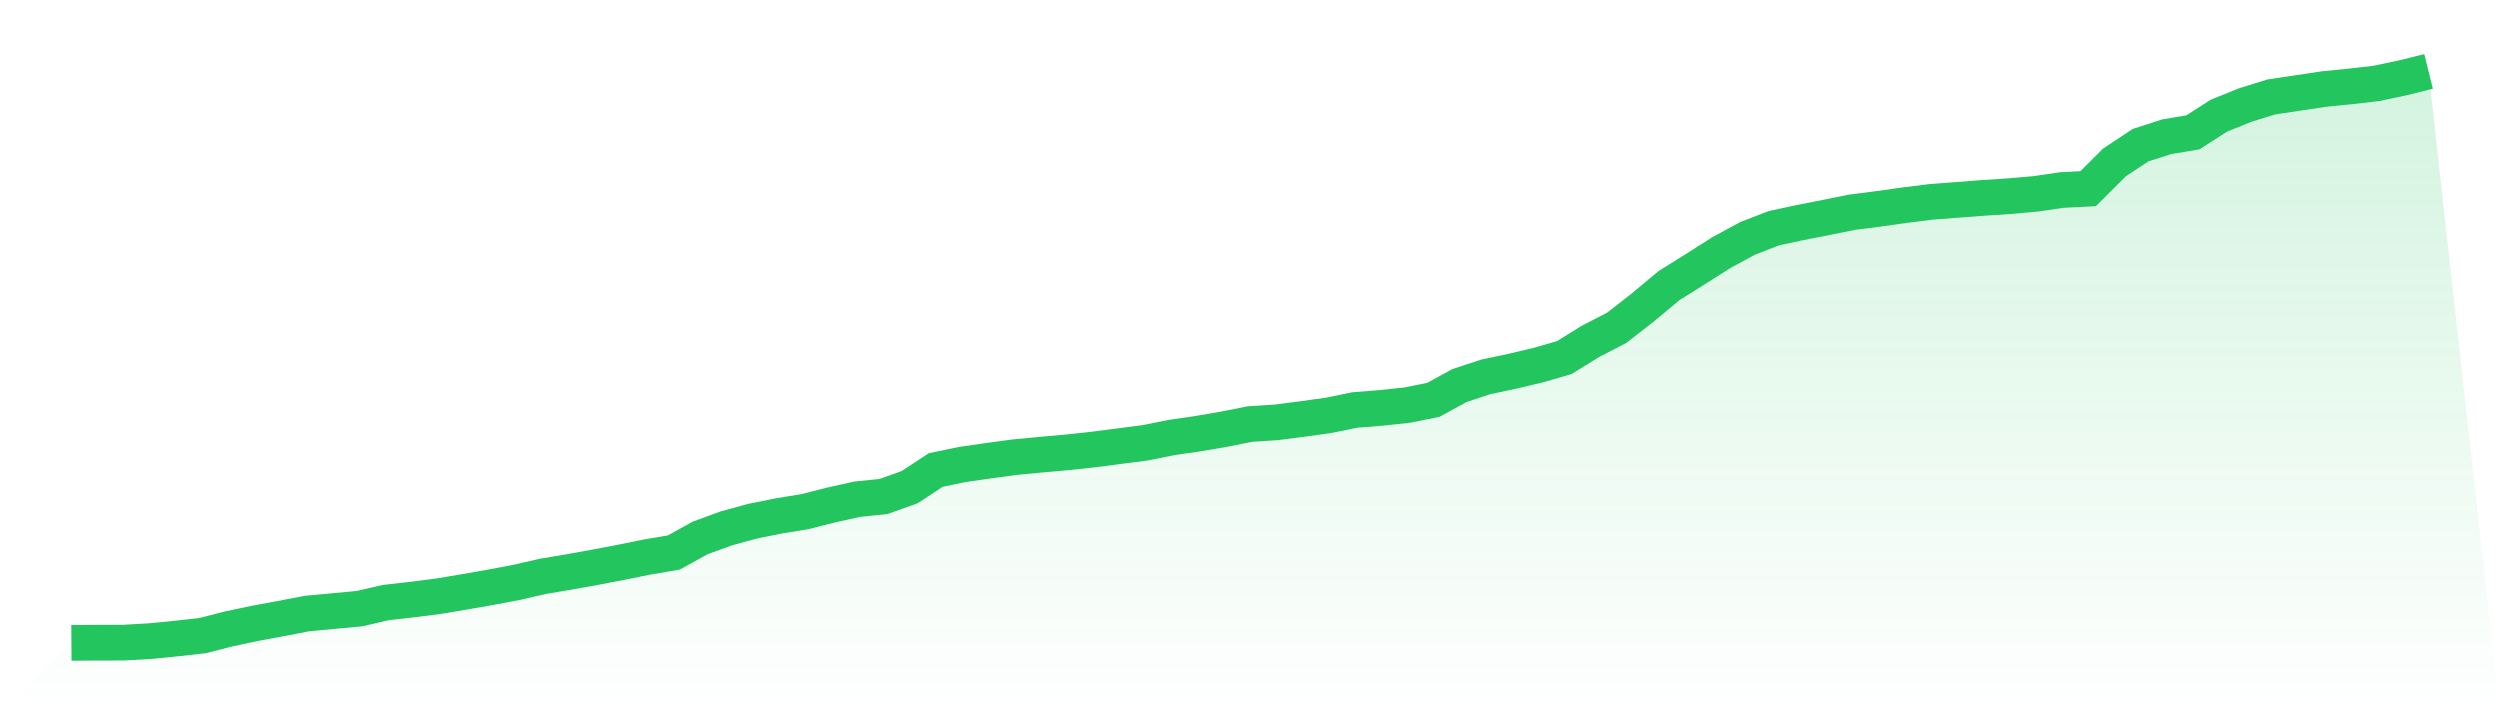
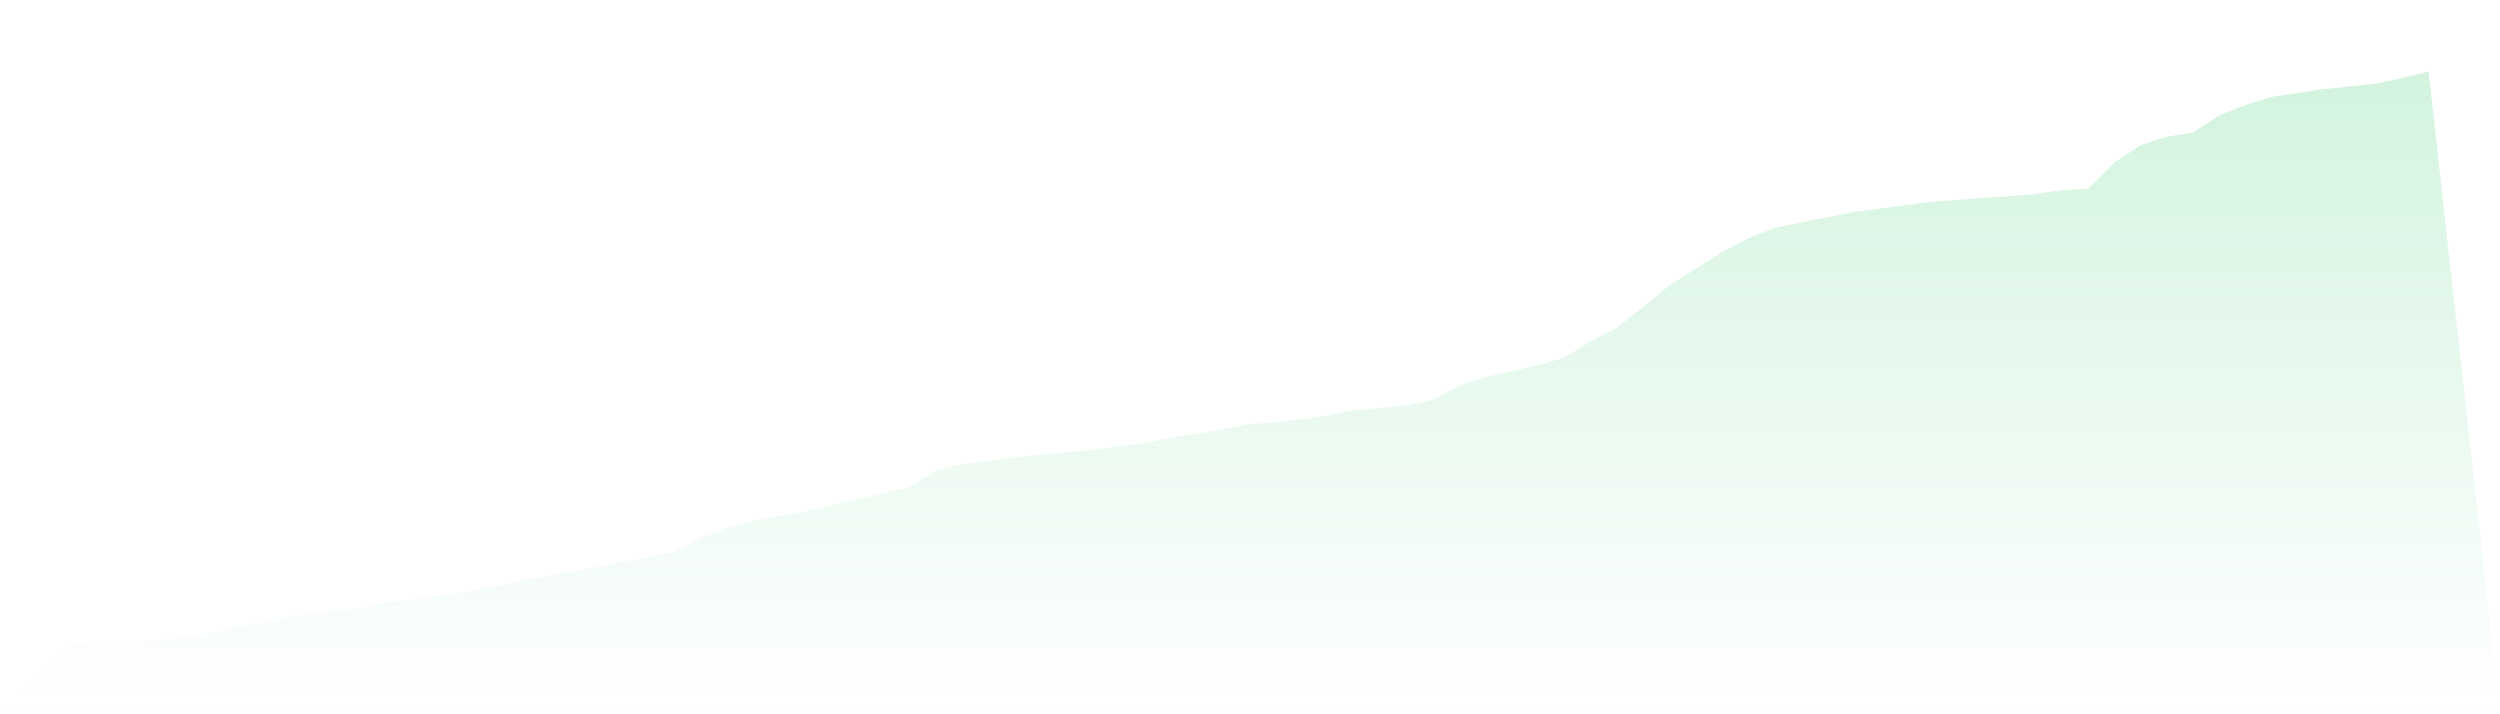
<svg xmlns="http://www.w3.org/2000/svg" viewBox="0 0 140 40">
  <defs>
    <linearGradient id="gradient" x1="0" x2="0" y1="0" y2="1">
      <stop offset="0%" stop-color="#22c55e" stop-opacity="0.2" />
      <stop offset="100%" stop-color="#22c55e" stop-opacity="0" />
    </linearGradient>
  </defs>
-   <path d="M4,36 L4,36 L5.467,35.99 L6.933,35.987 L8.4,35.904 L9.867,35.759 L11.333,35.596 L12.8,35.221 L14.267,34.91 L15.733,34.639 L17.2,34.356 L18.667,34.221 L20.133,34.084 L21.6,33.744 L23.067,33.578 L24.533,33.391 L26,33.146 L27.467,32.889 L28.933,32.613 L30.4,32.275 L31.867,32.029 L33.333,31.766 L34.8,31.485 L36.267,31.188 L37.733,30.941 L39.2,30.128 L40.667,29.591 L42.133,29.189 L43.6,28.894 L45.067,28.654 L46.533,28.282 L48,27.956 L49.467,27.806 L50.933,27.284 L52.4,26.322 L53.867,26.015 L55.333,25.803 L56.8,25.604 L58.267,25.464 L59.733,25.334 L61.2,25.177 L62.667,24.986 L64.133,24.797 L65.6,24.502 L67.067,24.289 L68.533,24.037 L70,23.747 L71.467,23.652 L72.933,23.464 L74.4,23.26 L75.867,22.959 L77.333,22.843 L78.8,22.686 L80.267,22.392 L81.733,21.589 L83.2,21.106 L84.667,20.795 L86.133,20.449 L87.6,20.024 L89.067,19.116 L90.533,18.359 L92,17.215 L93.467,15.993 L94.933,15.076 L96.4,14.145 L97.867,13.348 L99.333,12.78 L100.8,12.465 L102.267,12.177 L103.733,11.882 L105.2,11.695 L106.667,11.488 L108.133,11.305 L109.6,11.193 L111.067,11.081 L112.533,10.985 L114,10.856 L115.467,10.641 L116.933,10.567 L118.4,9.104 L119.867,8.131 L121.333,7.658 L122.8,7.413 L124.267,6.474 L125.733,5.882 L127.2,5.427 L128.667,5.208 L130.133,4.988 L131.6,4.841 L133.067,4.673 L134.533,4.365 L136,4 L140,40 L0,40 z" fill="url(#gradient)" />
-   <path d="M4,36 L4,36 L5.467,35.99 L6.933,35.987 L8.4,35.904 L9.867,35.759 L11.333,35.596 L12.8,35.221 L14.267,34.91 L15.733,34.639 L17.2,34.356 L18.667,34.221 L20.133,34.084 L21.6,33.744 L23.067,33.578 L24.533,33.391 L26,33.146 L27.467,32.889 L28.933,32.613 L30.4,32.275 L31.867,32.029 L33.333,31.766 L34.8,31.485 L36.267,31.188 L37.733,30.941 L39.2,30.128 L40.667,29.591 L42.133,29.189 L43.6,28.894 L45.067,28.654 L46.533,28.282 L48,27.956 L49.467,27.806 L50.933,27.284 L52.4,26.322 L53.867,26.015 L55.333,25.803 L56.8,25.604 L58.267,25.464 L59.733,25.334 L61.2,25.177 L62.667,24.986 L64.133,24.797 L65.6,24.502 L67.067,24.289 L68.533,24.037 L70,23.747 L71.467,23.652 L72.933,23.464 L74.4,23.26 L75.867,22.959 L77.333,22.843 L78.8,22.686 L80.267,22.392 L81.733,21.589 L83.2,21.106 L84.667,20.795 L86.133,20.449 L87.6,20.024 L89.067,19.116 L90.533,18.359 L92,17.215 L93.467,15.993 L94.933,15.076 L96.4,14.145 L97.867,13.348 L99.333,12.78 L100.8,12.465 L102.267,12.177 L103.733,11.882 L105.2,11.695 L106.667,11.488 L108.133,11.305 L109.6,11.193 L111.067,11.081 L112.533,10.985 L114,10.856 L115.467,10.641 L116.933,10.567 L118.4,9.104 L119.867,8.131 L121.333,7.658 L122.8,7.413 L124.267,6.474 L125.733,5.882 L127.2,5.427 L128.667,5.208 L130.133,4.988 L131.6,4.841 L133.067,4.673 L134.533,4.365 L136,4" fill="none" stroke="#22c55e" stroke-width="2" />
+   <path d="M4,36 L4,36 L5.467,35.99 L6.933,35.987 L8.4,35.904 L9.867,35.759 L11.333,35.596 L12.8,35.221 L14.267,34.91 L15.733,34.639 L17.2,34.356 L18.667,34.221 L20.133,34.084 L21.6,33.744 L23.067,33.578 L24.533,33.391 L26,33.146 L27.467,32.889 L28.933,32.613 L30.4,32.275 L31.867,32.029 L33.333,31.766 L34.8,31.485 L36.267,31.188 L37.733,30.941 L39.2,30.128 L40.667,29.591 L42.133,29.189 L43.6,28.894 L45.067,28.654 L46.533,28.282 L48,27.956 L50.933,27.284 L52.4,26.322 L53.867,26.015 L55.333,25.803 L56.8,25.604 L58.267,25.464 L59.733,25.334 L61.2,25.177 L62.667,24.986 L64.133,24.797 L65.6,24.502 L67.067,24.289 L68.533,24.037 L70,23.747 L71.467,23.652 L72.933,23.464 L74.4,23.26 L75.867,22.959 L77.333,22.843 L78.8,22.686 L80.267,22.392 L81.733,21.589 L83.2,21.106 L84.667,20.795 L86.133,20.449 L87.6,20.024 L89.067,19.116 L90.533,18.359 L92,17.215 L93.467,15.993 L94.933,15.076 L96.4,14.145 L97.867,13.348 L99.333,12.78 L100.8,12.465 L102.267,12.177 L103.733,11.882 L105.2,11.695 L106.667,11.488 L108.133,11.305 L109.6,11.193 L111.067,11.081 L112.533,10.985 L114,10.856 L115.467,10.641 L116.933,10.567 L118.4,9.104 L119.867,8.131 L121.333,7.658 L122.8,7.413 L124.267,6.474 L125.733,5.882 L127.2,5.427 L128.667,5.208 L130.133,4.988 L131.6,4.841 L133.067,4.673 L134.533,4.365 L136,4 L140,40 L0,40 z" fill="url(#gradient)" />
</svg>